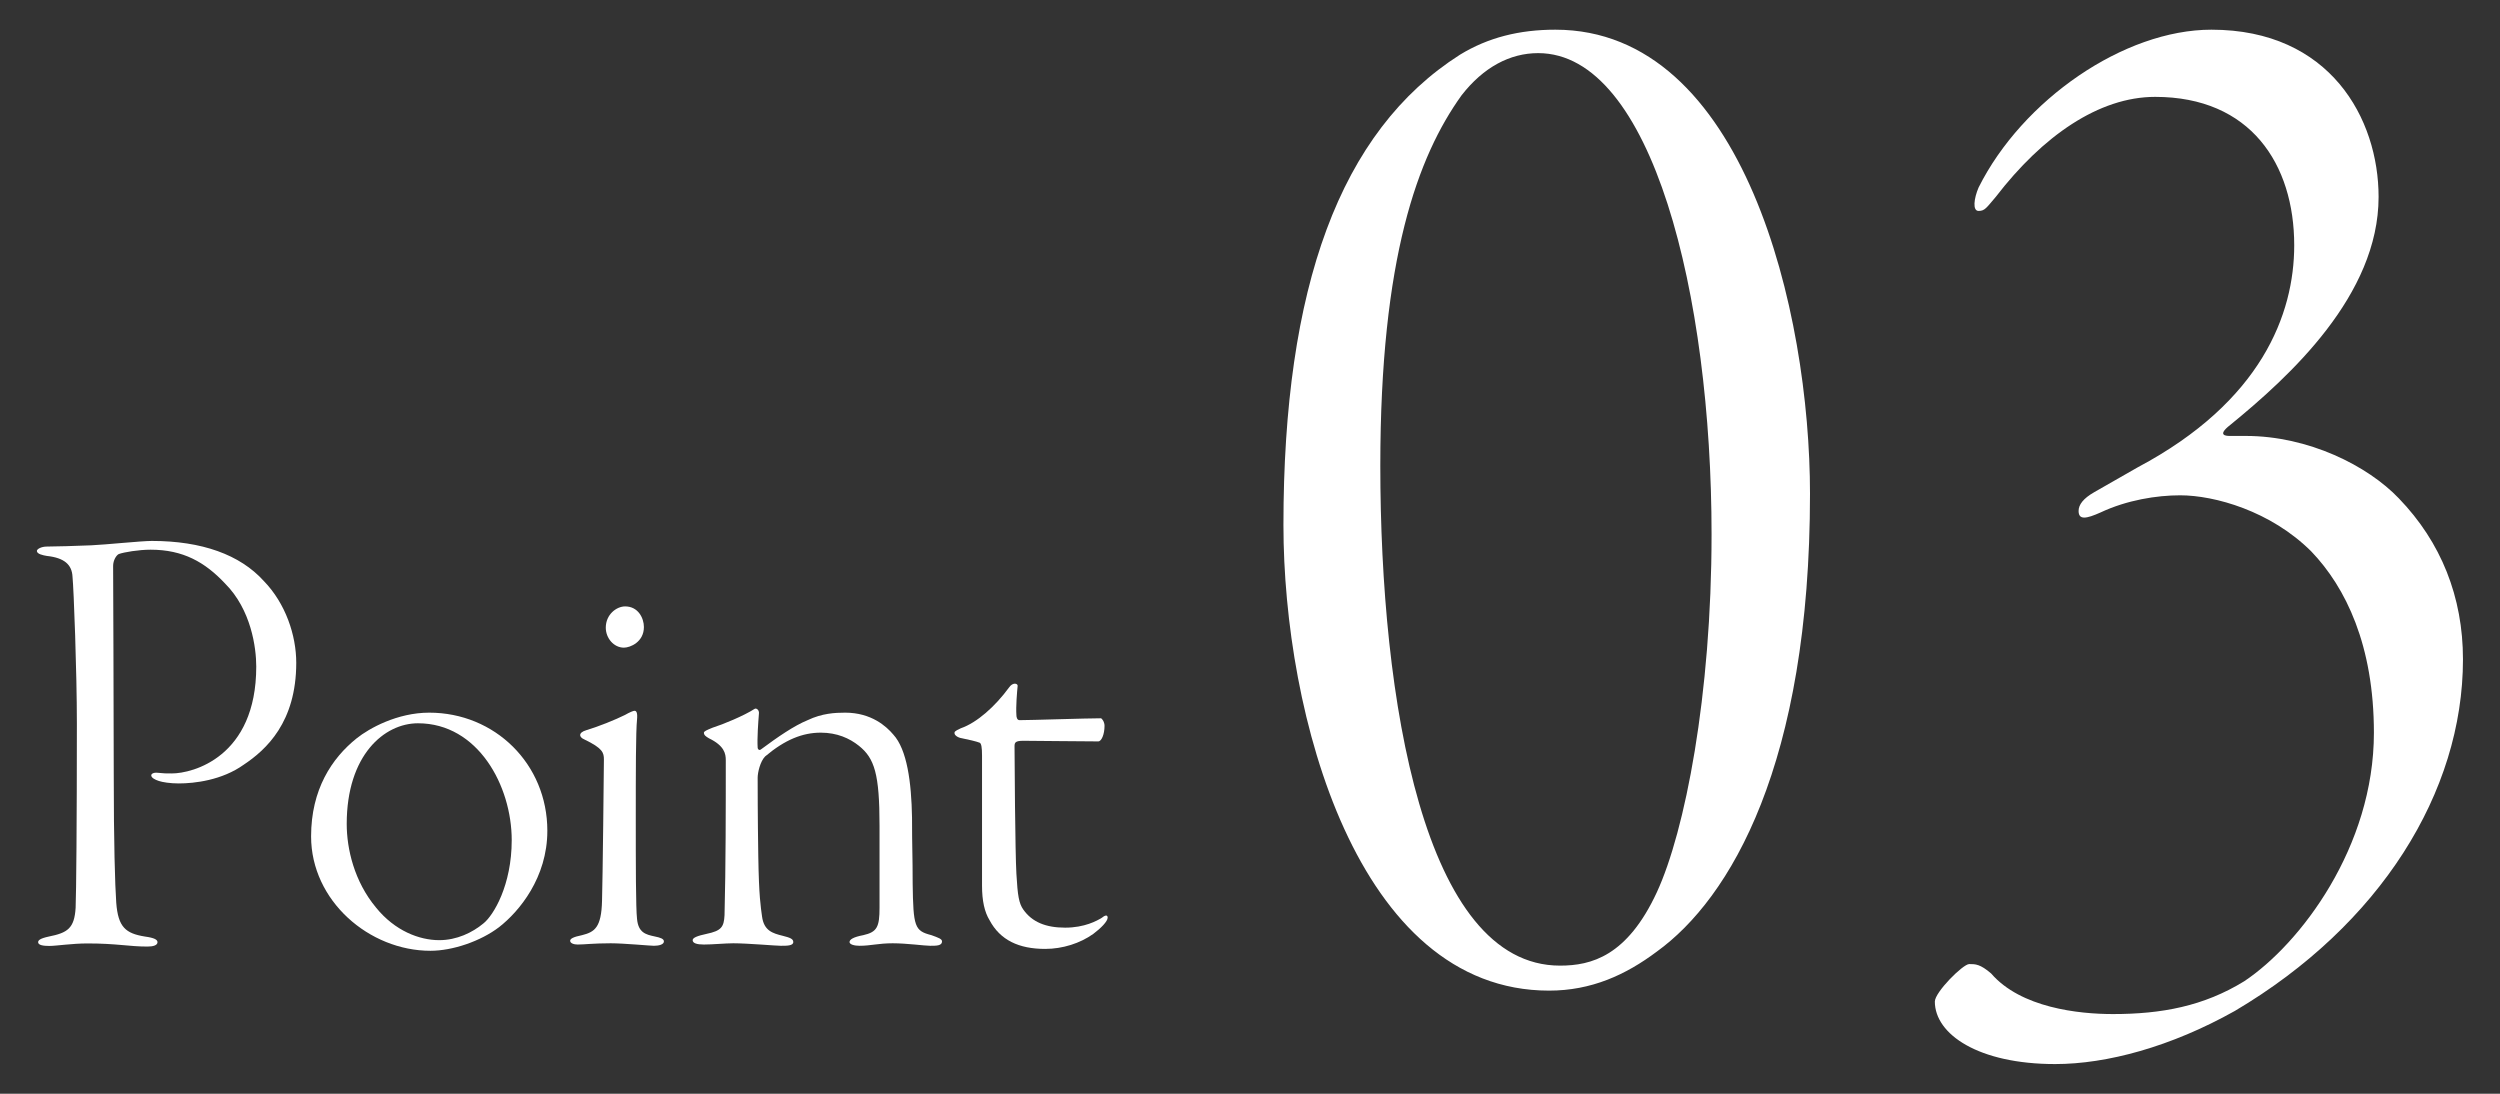
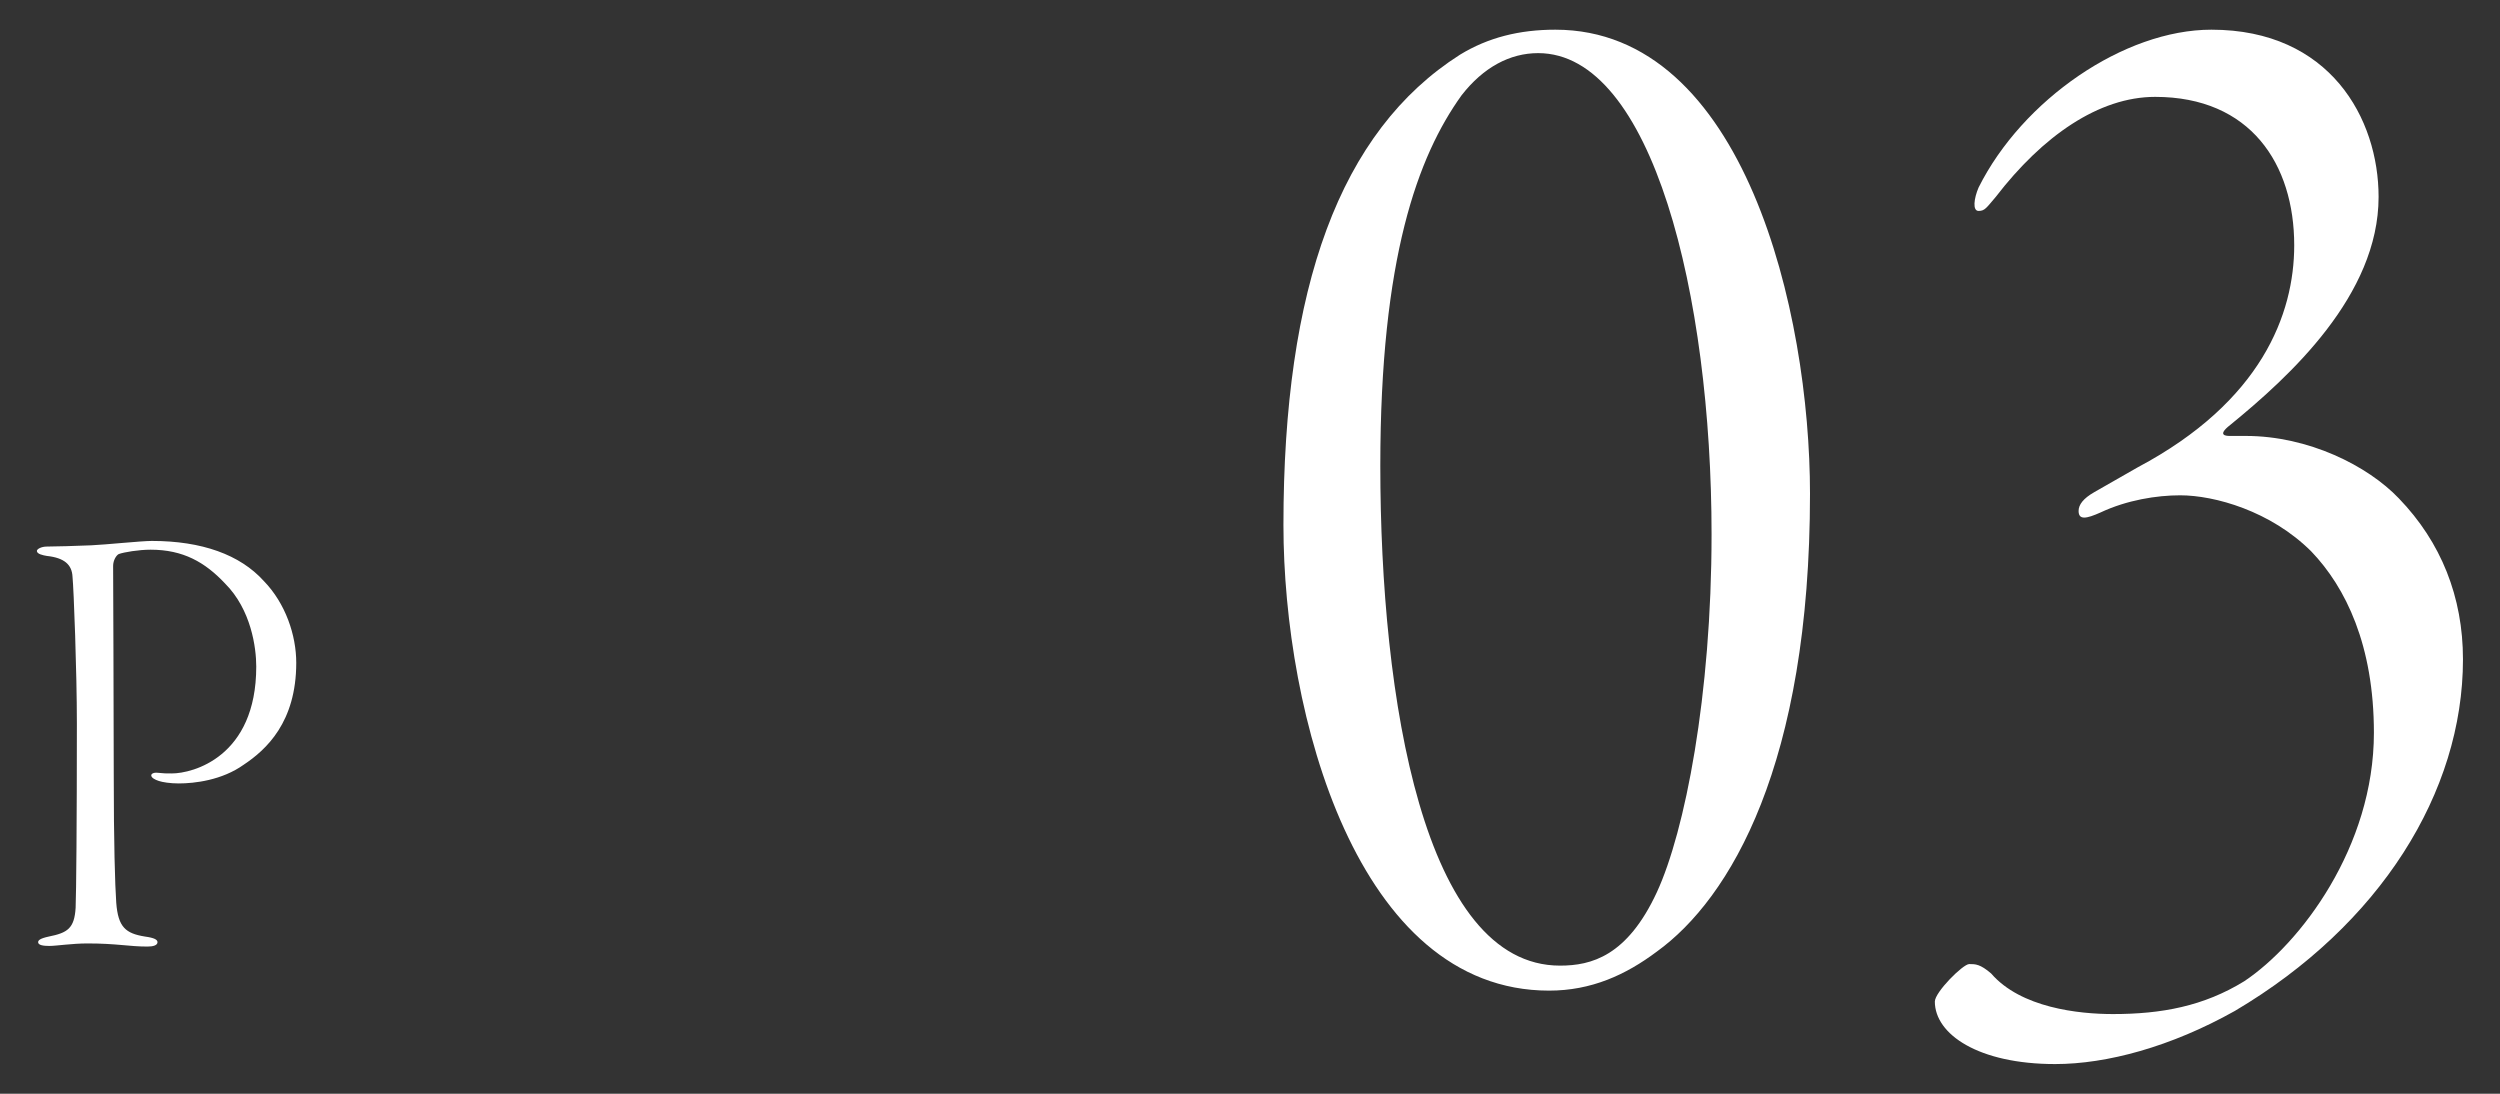
<svg xmlns="http://www.w3.org/2000/svg" height="70" viewBox="0 0 160 70" width="160">
  <rect x="0" y="0" width="160" height="70" fill="#333333" stroke="none" />
  <g fill="#fff">
    <path d="m115.84 31.6c0 17.3-5.1 25.9-9.8 29.3-2 1.5-4.2 2.5-6.9 2.5-12.3 0-17-17.7-17-29.8 0-15.2 3.6-25.2 11.3-30.1 1.8-1.1 3.8-1.6 6.1-1.6 12.1 0 16.3 18.1 16.3 29.7zm-22.3-25.5c-2.8 3.9-5.2 10.4-5.2 23.7 0 15 2.8 32 11.5 32 2 0 4.3-.6 6.2-4.7 1.8-3.9 3.5-12.6 3.5-22.9 0-15.3-3.8-30.8-11.1-30.8-1.8 0-3.5.9-4.9 2.7z" />
    <path d="m127.73 12.6c-.6.7-.7.9-1.1.9s-.3-.8 0-1.5c2.8-5.6 9.3-10.1 14.9-10.1 7.6 0 10.7 5.7 10.7 10.7 0 6.3-5.7 11.5-9.5 14.6-.9.7-.2.7 0 .7h1c4 0 7.8 1.9 9.8 4 2.7 2.8 4.1 6.3 4.1 10.3 0 8.5-5.3 17-14.6 22.5-4.1 2.3-8.2 3.4-11.5 3.4-4.9 0-7.7-1.9-7.7-4 0-.6 1.8-2.4 2.2-2.4s.7 0 1.4.6c1.9 2.2 5.6 2.6 7.8 2.6 3.1 0 5.8-.5 8.4-2.1 3.6-2.4 8.3-8.6 8.3-15.9 0-5.6-1.8-9.3-4-11.6-2.6-2.6-6.2-3.6-8.4-3.6-1.5 0-3.4.3-5.1 1.1-.9.4-1.4.5-1.4-.1 0-.4.3-.8 1-1.2.5-.3 1.6-.9 2.8-1.6 7.9-4.2 10-9.8 10-14.2 0-5.2-2.8-9.5-8.9-9.5-3.6 0-7.2 2.5-10.2 6.4z" />
    <path d="m3 34.98c.6 0 1.76-.04 2.84-.08.92-.04 3.2-.28 3.88-.28 3.2 0 5.64.88 7.16 2.56 1.4 1.44 2.08 3.48 2.08 5.24 0 3.8-1.92 5.56-3.36 6.52-1.4 1-3.16 1.2-4.16 1.2-.56 0-1.04-.08-1.28-.16s-.48-.2-.48-.36c0-.08.12-.2.44-.16.36.04.48.04.88.04 1.32 0 5.4-1.04 5.4-6.84 0-1.2-.32-3.64-2-5.32-1.28-1.36-2.68-2.16-4.76-2.16-.76 0-1.72.16-2.04.28-.16.08-.36.4-.36.76 0 .72.04 9.12.04 13.4s.08 7.04.16 8.16c.12 1.56.6 1.96 1.84 2.16.6.08.8.2.8.36 0 .2-.28.28-.64.28-1.2 0-1.96-.2-3.84-.2-1 0-2 .16-2.44.16-.36 0-.72-.04-.72-.24 0-.12.12-.24.68-.36 1.2-.24 1.64-.52 1.72-1.84.04-.92.08-5.52.08-11.8 0-3.28-.2-8.6-.28-9.4-.04-.76-.52-1.2-1.64-1.32-.24-.04-.64-.12-.64-.32 0-.12.28-.28.64-.28z" />
-     <path d="m35.03 53.17c0 3-1.8 5.16-3.08 6.16-1.2.92-3 1.52-4.4 1.52-3.92 0-7.64-3.2-7.64-7.32 0-3 1.32-5 2.92-6.28.8-.64 2.6-1.64 4.64-1.64 4.2 0 7.56 3.28 7.56 7.56zm-12.84-.44c0 1.6.48 3.68 1.88 5.36 1.2 1.48 2.76 2.08 4.04 2.08 1.12 0 2.12-.48 2.84-1.08.64-.52 1.8-2.44 1.8-5.32 0-3.48-2.16-7.48-6-7.48-2.16 0-4.56 2.04-4.56 6.44z" />
-     <path d="m37.53 46.73c.8-.24 1.88-.68 2.44-.96.36-.2.56-.28.64-.28.12 0 .2.12.16.56-.08.76-.08 3.4-.08 6.32s0 5.76.08 6.44c.08.88.56 1 1.12 1.12.4.08.6.16.6.32 0 .2-.32.28-.64.28-.24 0-1.92-.16-2.76-.16-1.12 0-1.68.08-2.12.08-.24 0-.48-.08-.48-.24 0-.12.16-.24.76-.36.8-.2 1.24-.48 1.28-2.2.04-1.2.12-8.64.12-9.04 0-.44-.08-.72-1.24-1.28-.2-.08-.28-.2-.28-.28 0-.12.12-.24.4-.32zm3.68-6.6c0 .96-.88 1.32-1.28 1.32-.64 0-1.16-.6-1.16-1.28 0-.84.68-1.36 1.24-1.36.84 0 1.2.76 1.2 1.32z" />
-     <path d="m57.17 47.01c.88.96 1.16 3.04 1.2 5.32 0 2 .04 2.32.04 4.2.04 2.8.12 3.04 1.2 3.32.44.16.68.24.68.4 0 .28-.36.28-.76.28-.36 0-1.48-.16-2.4-.16s-1.4.16-2.12.16c-.32 0-.64-.08-.64-.24s.24-.32.88-.44c.88-.2 1.04-.52 1.04-1.76v-5.24c0-3.32-.32-4.32-1.32-5.12-.6-.48-1.4-.84-2.44-.84-1.16 0-2.28.44-3.56 1.52-.32.32-.48 1.04-.48 1.36 0 .36 0 2.48.04 5 .04 2.64.16 3.28.24 3.88.12.92.68 1.08 1.32 1.24.48.12.68.2.68.4 0 .24-.4.24-.8.24-.32 0-2.12-.16-3.04-.16-.52 0-1.32.08-1.88.08-.44 0-.72-.08-.72-.28 0-.16.32-.28.88-.4.96-.2 1.12-.44 1.16-1.2.08-3.12.08-6.84.08-9.92 0-.4-.08-.92-1.08-1.4-.2-.12-.32-.2-.32-.36 0-.08.16-.16.56-.32.64-.2 2-.76 2.68-1.2.12-.08.32.08.28.32-.04.48-.12 1.56-.08 2.16 0 .08.08.2.2.12 1.08-.8 2.12-1.52 3-1.88.92-.44 1.76-.48 2.4-.48 1.68 0 2.64.88 3.08 1.4z" />
-     <path d="m63.33 58.89c-.32-.52-.48-1.24-.48-2.2v-8.32c0-.52-.04-.8-.16-.84-.2-.08-.72-.2-1.12-.28-.28-.04-.48-.2-.48-.32 0-.08-.04-.12.4-.32 1.04-.36 2.2-1.4 3.08-2.6.24-.36.56-.28.56-.12-.04.4-.12 1.32-.08 1.88 0 .12.04.32.2.32.72 0 4.28-.12 5.2-.12.08 0 .24.24.24.48 0 .56-.2 1-.4 1-1.48 0-3.72-.04-4.8-.04-.52 0-.56.12-.56.36 0 .6.04 6.84.12 8.16.08 1.4.16 1.88.44 2.28.56.8 1.44 1.16 2.68 1.16s2.04-.44 2.36-.64c.24-.2.36-.16.36 0 0 .24-.44.68-.92 1.04-.84.6-1.96.96-3.08.96-1.68 0-2.88-.56-3.56-1.84z" />
  </g>
</svg>